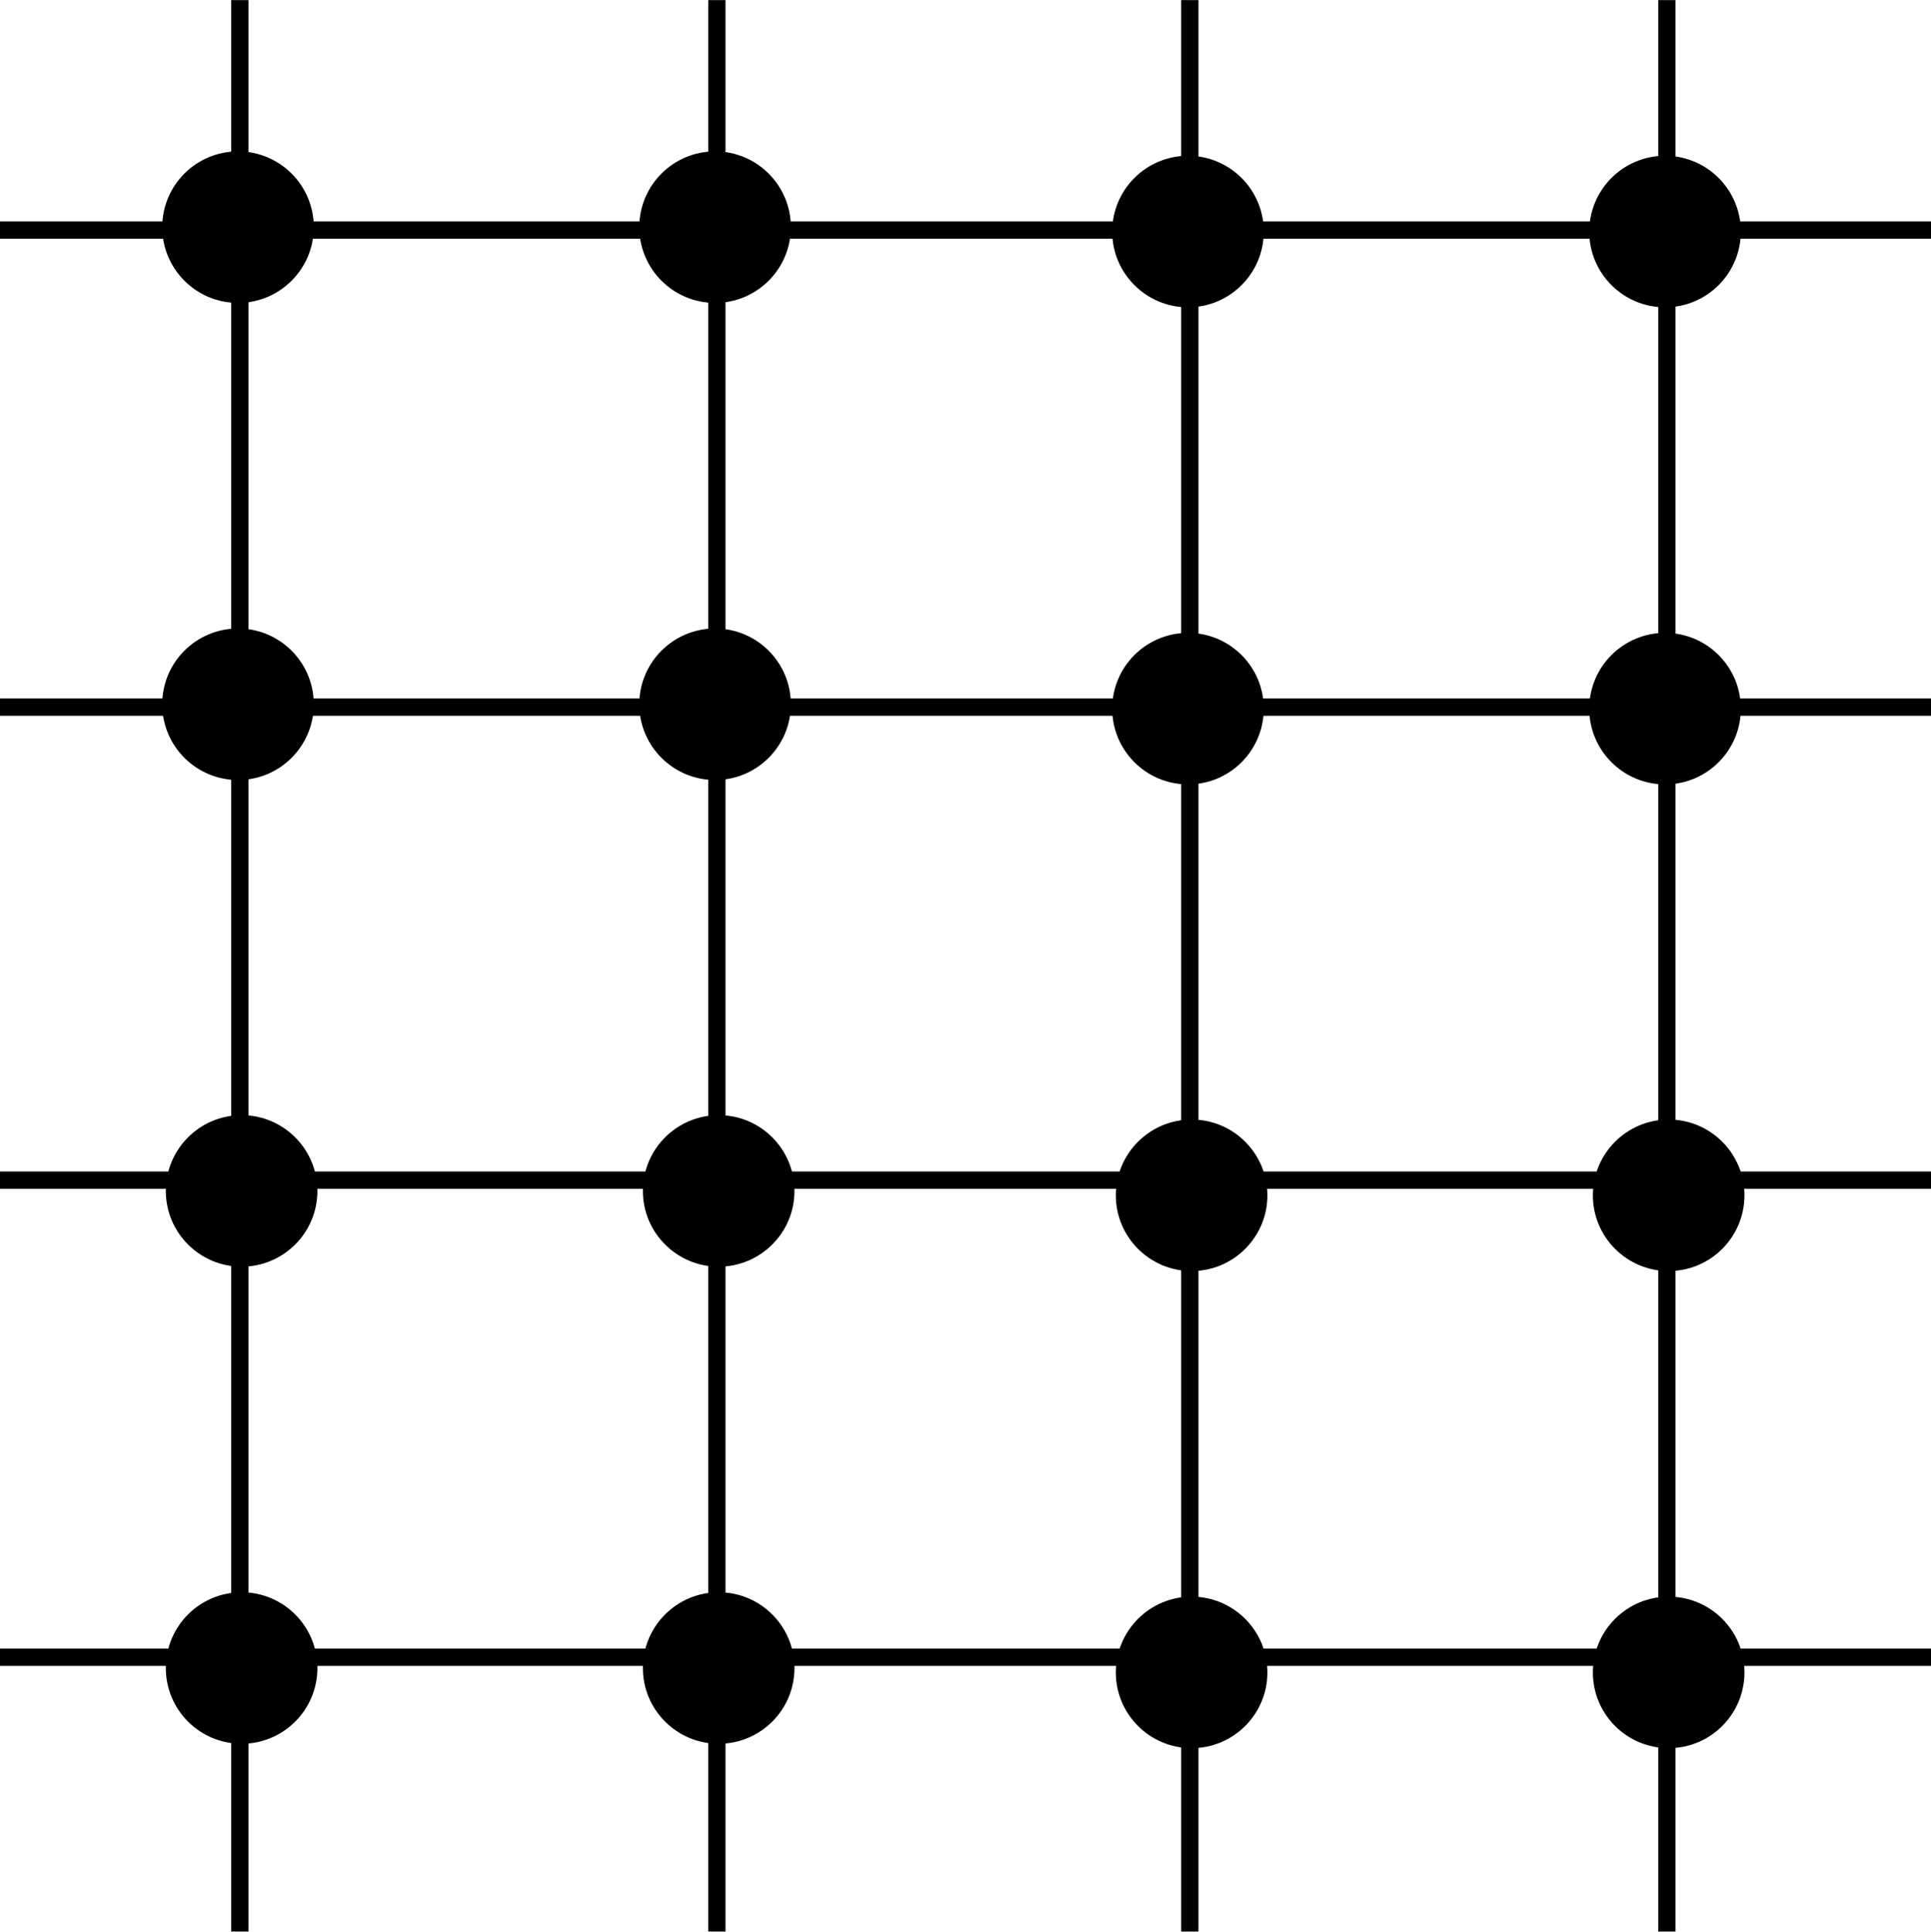
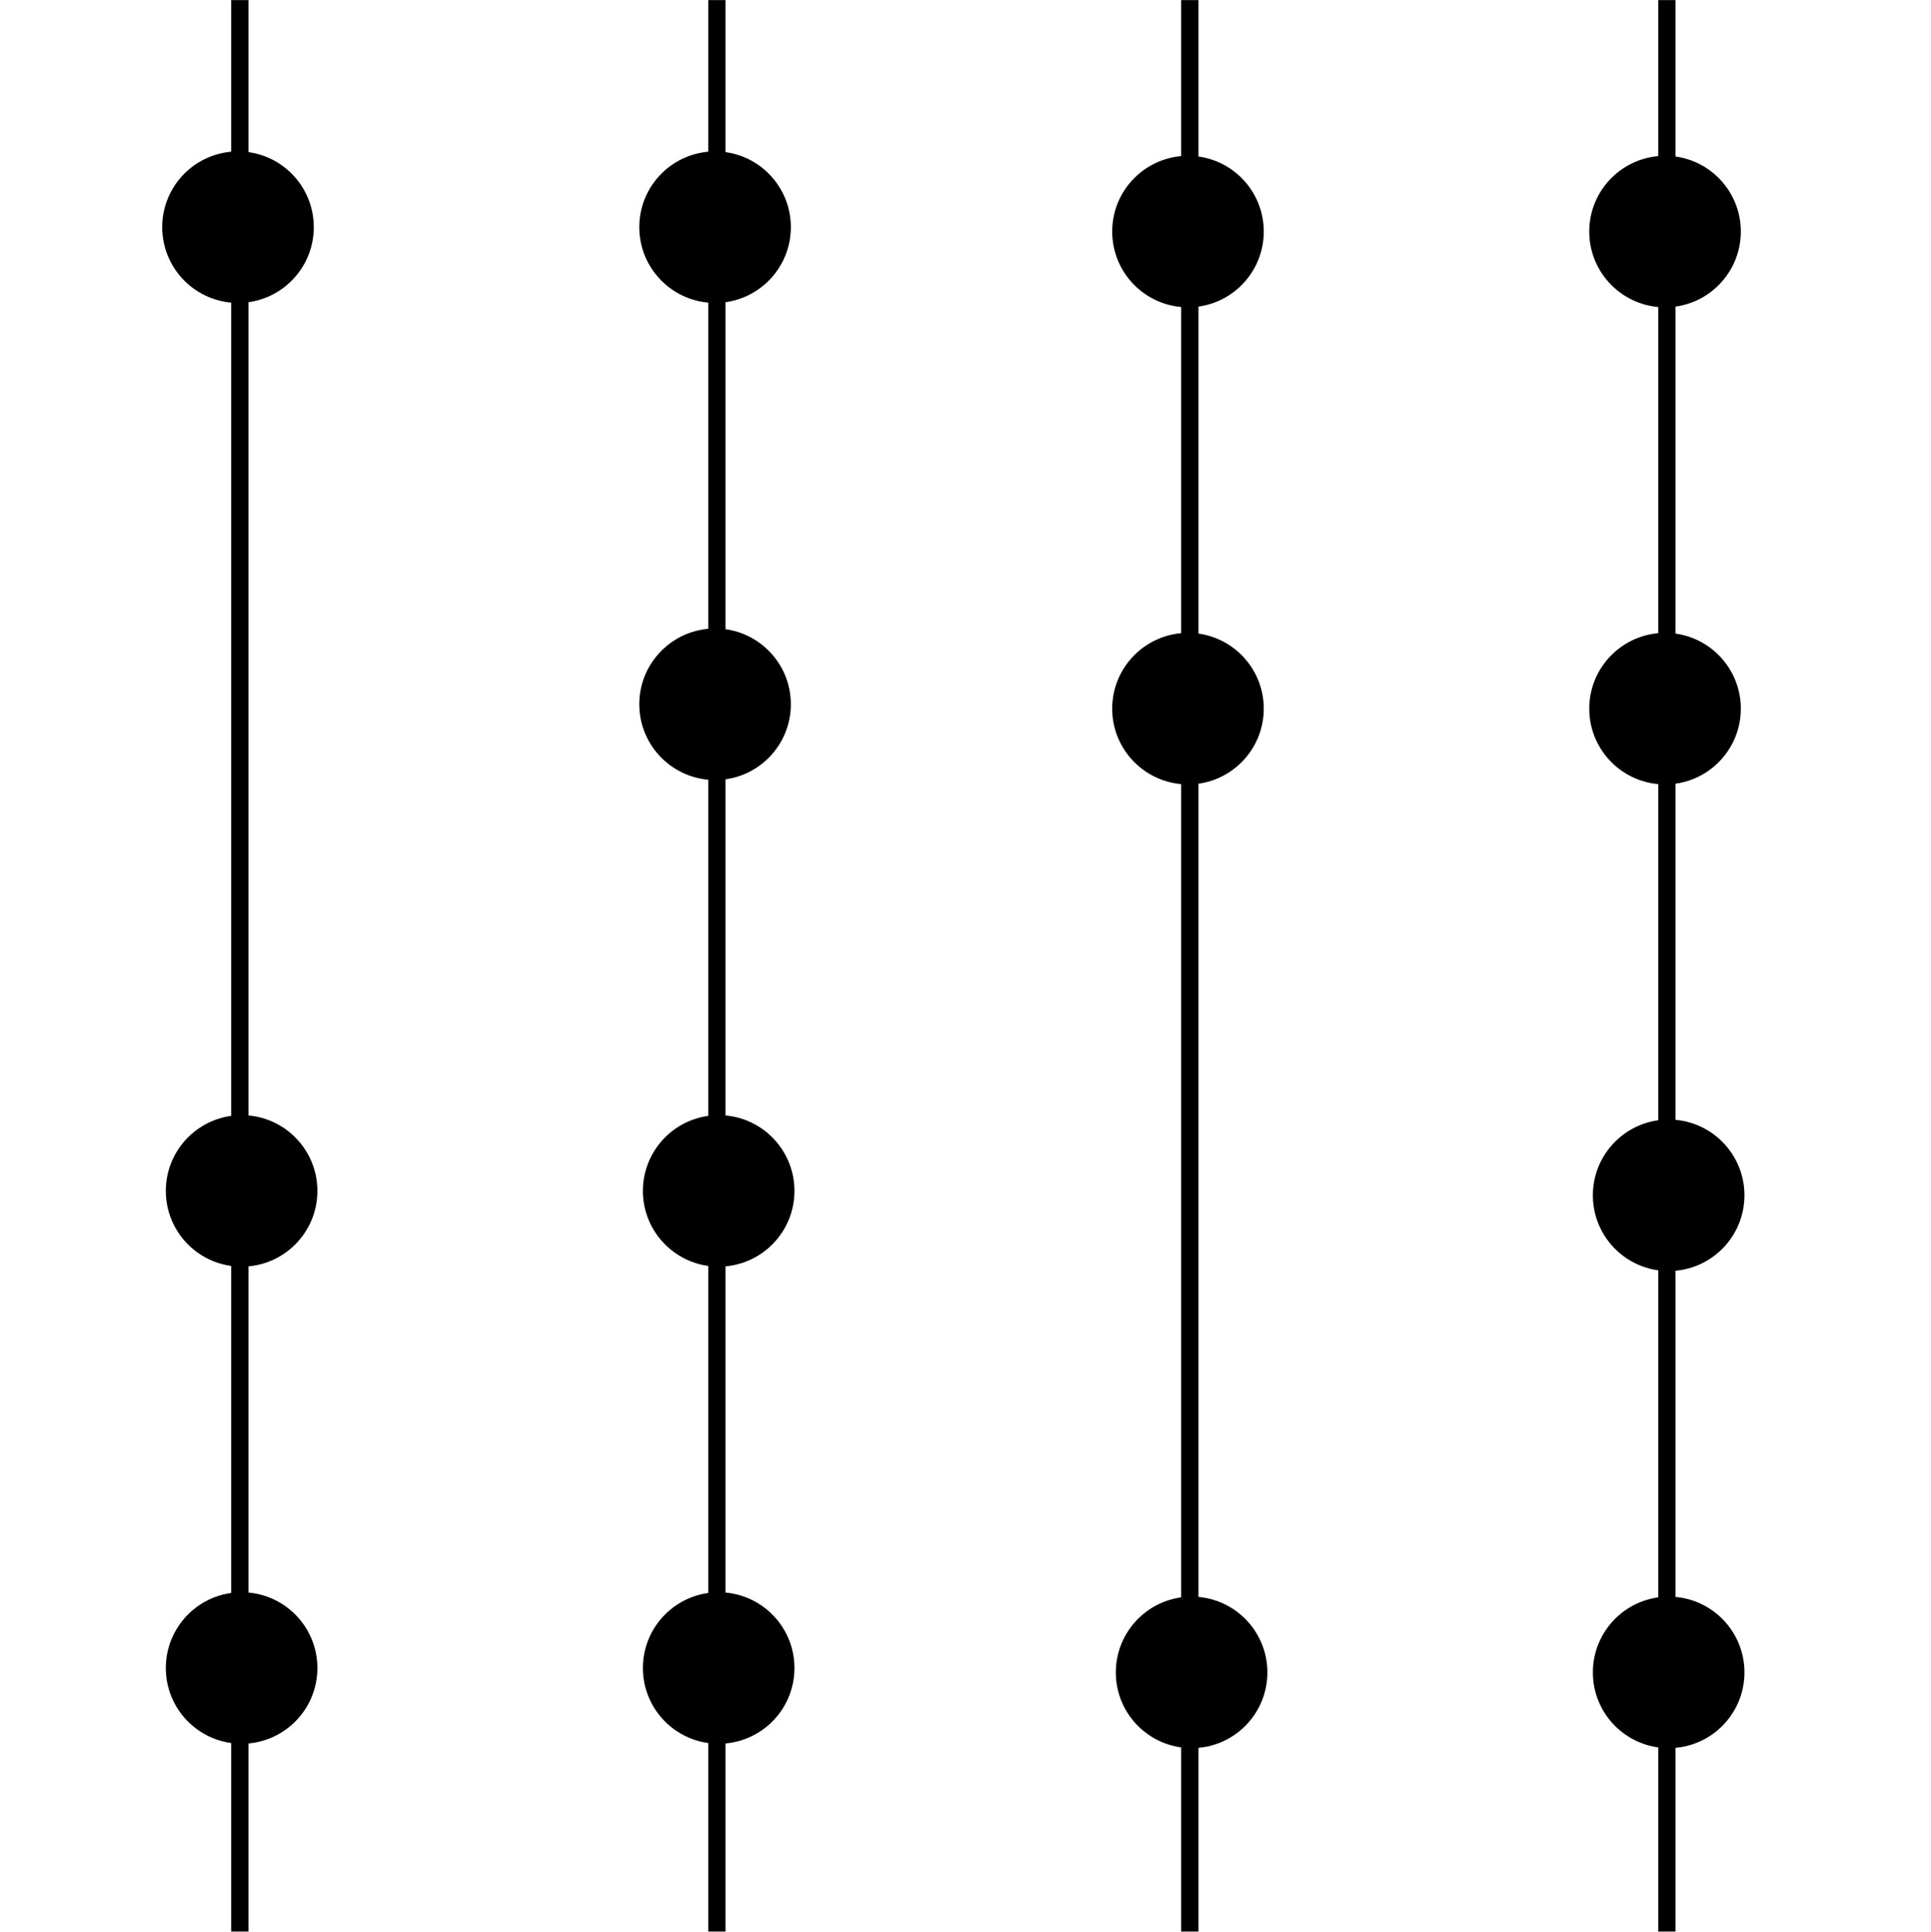
<svg xmlns="http://www.w3.org/2000/svg" width="145.031" height="145.063">
  <path d="M34.991 161.272V16.225" style="fill:none;stroke:#000;stroke-width:1.298px;stroke-linecap:butt;stroke-linejoin:miter;stroke-opacity:1" transform="translate(-16.978 -16.219)" />
  <path transform="matrix(.386 0 0 .378 55.381 88.919)" d="M-81.716 96.155c0 8.313-6.602 15.053-14.746 15.053s-14.746-6.74-14.746-15.053c0-8.314 6.602-15.053 14.746-15.053s14.746 6.74 14.746 15.053z" style="fill:#000;fill-opacity:1;stroke:none" />
  <path transform="matrix(.386 0 0 .378 55.381 53.089)" d="M-81.716 96.155c0 8.313-6.602 15.053-14.746 15.053s-14.746-6.74-14.746-15.053c0-8.314 6.602-15.053 14.746-15.053s14.746 6.74 14.746 15.053z" style="fill:#000;fill-opacity:1;stroke:none" />
-   <path transform="matrix(.386 0 0 .378 55.11 16.542)" d="M-81.716 96.155c0 8.313-6.602 15.053-14.746 15.053s-14.746-6.74-14.746-15.053c0-8.314 6.602-15.053 14.746-15.053s14.746 6.74 14.746 15.053z" style="fill:#000;fill-opacity:1;stroke:none" />
  <path transform="matrix(.386 0 0 .378 55.11 -19.288)" d="M-81.716 96.155c0 8.313-6.602 15.053-14.746 15.053s-14.746-6.74-14.746-15.053c0-8.314 6.602-15.053 14.746-15.053s14.746 6.74 14.746 15.053z" style="fill:#000;fill-opacity:1;stroke:none" />
  <path transform="matrix(.386 0 0 .378 91.211 88.919)" d="M-81.716 96.155c0 8.313-6.602 15.053-14.746 15.053s-14.746-6.74-14.746-15.053c0-8.314 6.602-15.053 14.746-15.053s14.746 6.74 14.746 15.053z" style="fill:#000;fill-opacity:1;stroke:none" />
  <path transform="matrix(.386 0 0 .378 91.211 53.089)" d="M-81.716 96.155c0 8.313-6.602 15.053-14.746 15.053s-14.746-6.74-14.746-15.053c0-8.314 6.602-15.053 14.746-15.053s14.746 6.74 14.746 15.053z" style="fill:#000;fill-opacity:1;stroke:none" />
  <path transform="matrix(.386 0 0 .378 90.94 16.542)" d="M-81.716 96.155c0 8.313-6.602 15.053-14.746 15.053s-14.746-6.74-14.746-15.053c0-8.314 6.602-15.053 14.746-15.053s14.746 6.74 14.746 15.053z" style="fill:#000;fill-opacity:1;stroke:none" />
  <path transform="matrix(.386 0 0 .378 90.94 -19.288)" d="M-81.716 96.155c0 8.313-6.602 15.053-14.746 15.053s-14.746-6.74-14.746-15.053c0-8.314 6.602-15.053 14.746-15.053s14.746 6.74 14.746 15.053z" style="fill:#000;fill-opacity:1;stroke:none" />
  <path transform="matrix(.386 0 0 .378 126.733 89.248)" d="M-81.716 96.155c0 8.313-6.602 15.053-14.746 15.053s-14.746-6.74-14.746-15.053c0-8.314 6.602-15.053 14.746-15.053s14.746 6.74 14.746 15.053z" style="fill:#000;fill-opacity:1;stroke:none" />
-   <path transform="matrix(.386 0 0 .378 126.733 53.418)" d="M-81.716 96.155c0 8.313-6.602 15.053-14.746 15.053s-14.746-6.74-14.746-15.053c0-8.314 6.602-15.053 14.746-15.053s14.746 6.74 14.746 15.053z" style="fill:#000;fill-opacity:1;stroke:none" />
  <path transform="matrix(.386 0 0 .378 126.461 16.871)" d="M-81.716 96.155c0 8.313-6.602 15.053-14.746 15.053s-14.746-6.74-14.746-15.053c0-8.314 6.602-15.053 14.746-15.053s14.746 6.74 14.746 15.053z" style="fill:#000;fill-opacity:1;stroke:none" />
  <path transform="matrix(.386 0 0 .378 126.461 -18.958)" d="M-81.716 96.155c0 8.313-6.602 15.053-14.746 15.053s-14.746-6.74-14.746-15.053c0-8.314 6.602-15.053 14.746-15.053s14.746 6.74 14.746 15.053z" style="fill:#000;fill-opacity:1;stroke:none" />
  <path transform="matrix(.386 0 0 .378 162.562 89.248)" d="M-81.716 96.155c0 8.313-6.602 15.053-14.746 15.053s-14.746-6.74-14.746-15.053c0-8.314 6.602-15.053 14.746-15.053s14.746 6.74 14.746 15.053z" style="fill:#000;fill-opacity:1;stroke:none" />
  <path transform="matrix(.386 0 0 .378 162.562 53.418)" d="M-81.716 96.155c0 8.313-6.602 15.053-14.746 15.053s-14.746-6.74-14.746-15.053c0-8.314 6.602-15.053 14.746-15.053s14.746 6.74 14.746 15.053z" style="fill:#000;fill-opacity:1;stroke:none" />
  <path transform="matrix(.386 0 0 .378 162.29 16.871)" d="M-81.716 96.155c0 8.313-6.602 15.053-14.746 15.053s-14.746-6.74-14.746-15.053c0-8.314 6.602-15.053 14.746-15.053s14.746 6.74 14.746 15.053z" style="fill:#000;fill-opacity:1;stroke:none" />
  <path transform="matrix(.386 0 0 .378 162.29 -18.958)" d="M-81.716 96.155c0 8.313-6.602 15.053-14.746 15.053s-14.746-6.74-14.746-15.053c0-8.314 6.602-15.053 14.746-15.053s14.746 6.74 14.746 15.053z" style="fill:#000;fill-opacity:1;stroke:none" />
  <path d="M70.82 161.272V16.225M106.342 161.272V16.225M142.172 161.272V16.225" style="fill:none;stroke:#000;stroke-width:1.298px;stroke-linecap:butt;stroke-linejoin:miter;stroke-opacity:1" transform="translate(-16.978 -16.219)" />
-   <path style="fill:none;stroke:#000;stroke-width:1.298px;stroke-linecap:butt;stroke-linejoin:miter;stroke-opacity:1" d="M-116.151 143.098V-1.949M-80.322 143.098V-1.949M-44.8 143.098V-1.949M-8.97 143.098V-1.949" transform="rotate(90 4.834 138.26)" />
</svg>